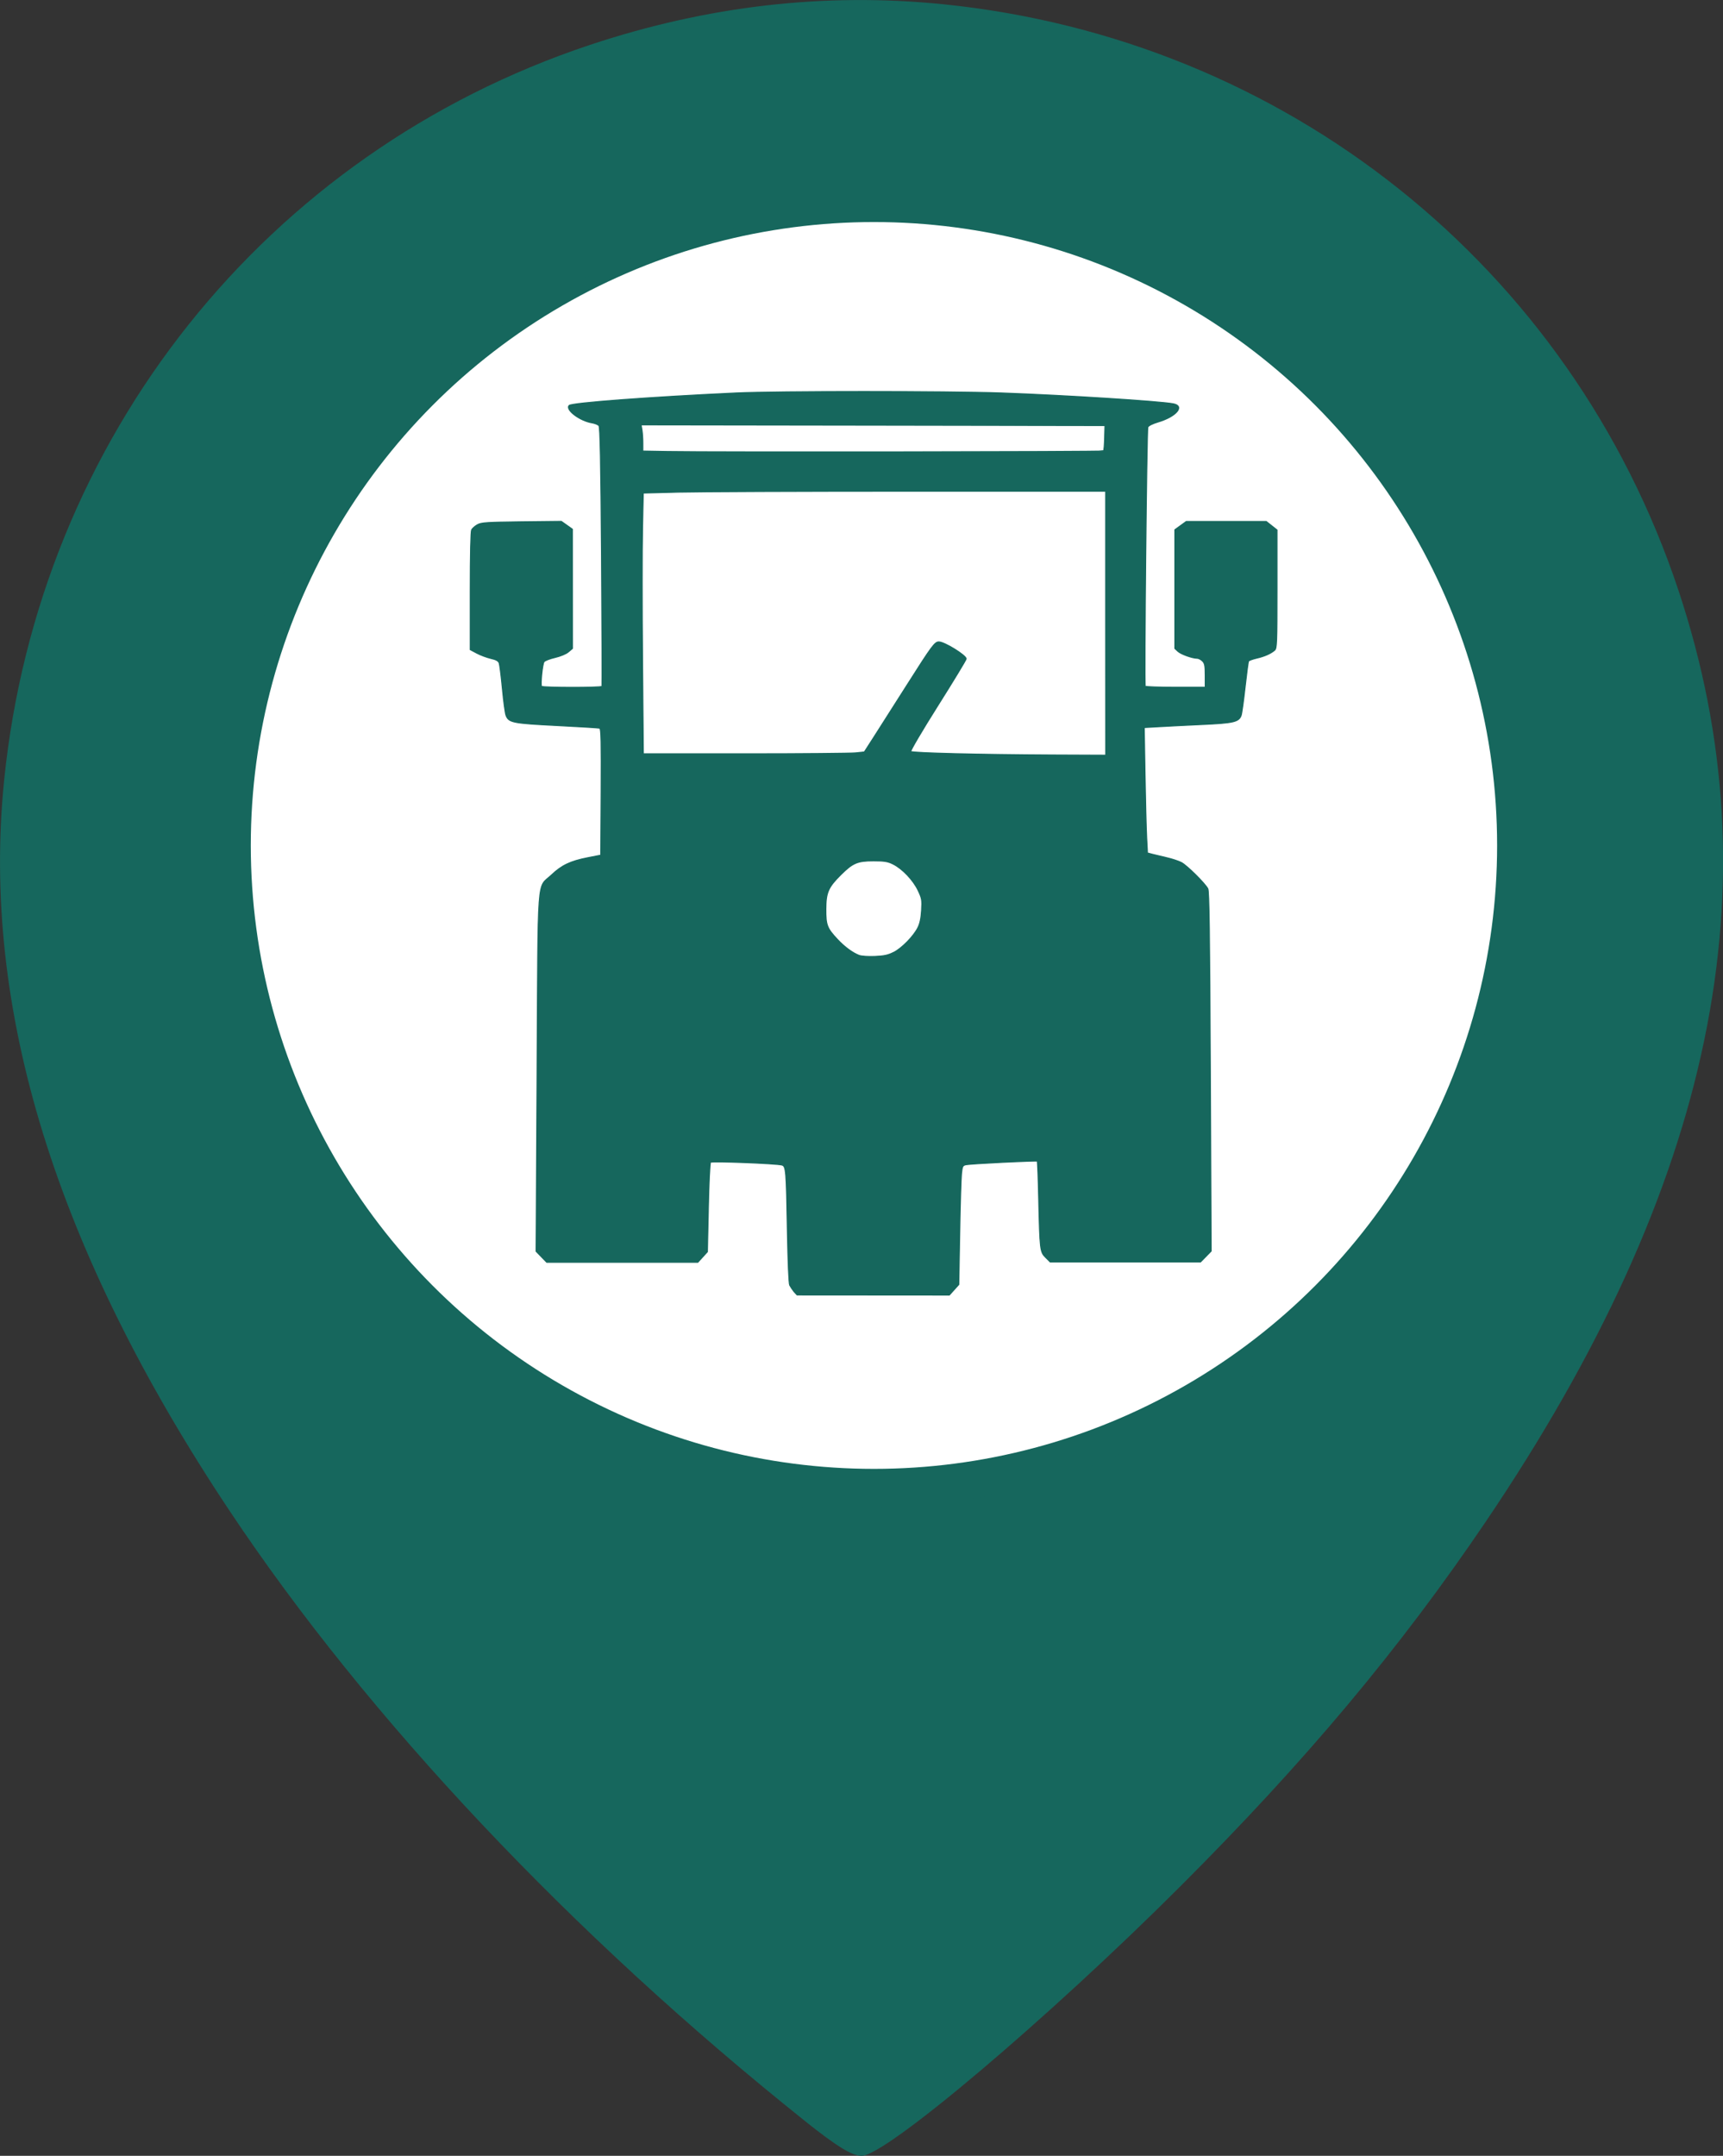
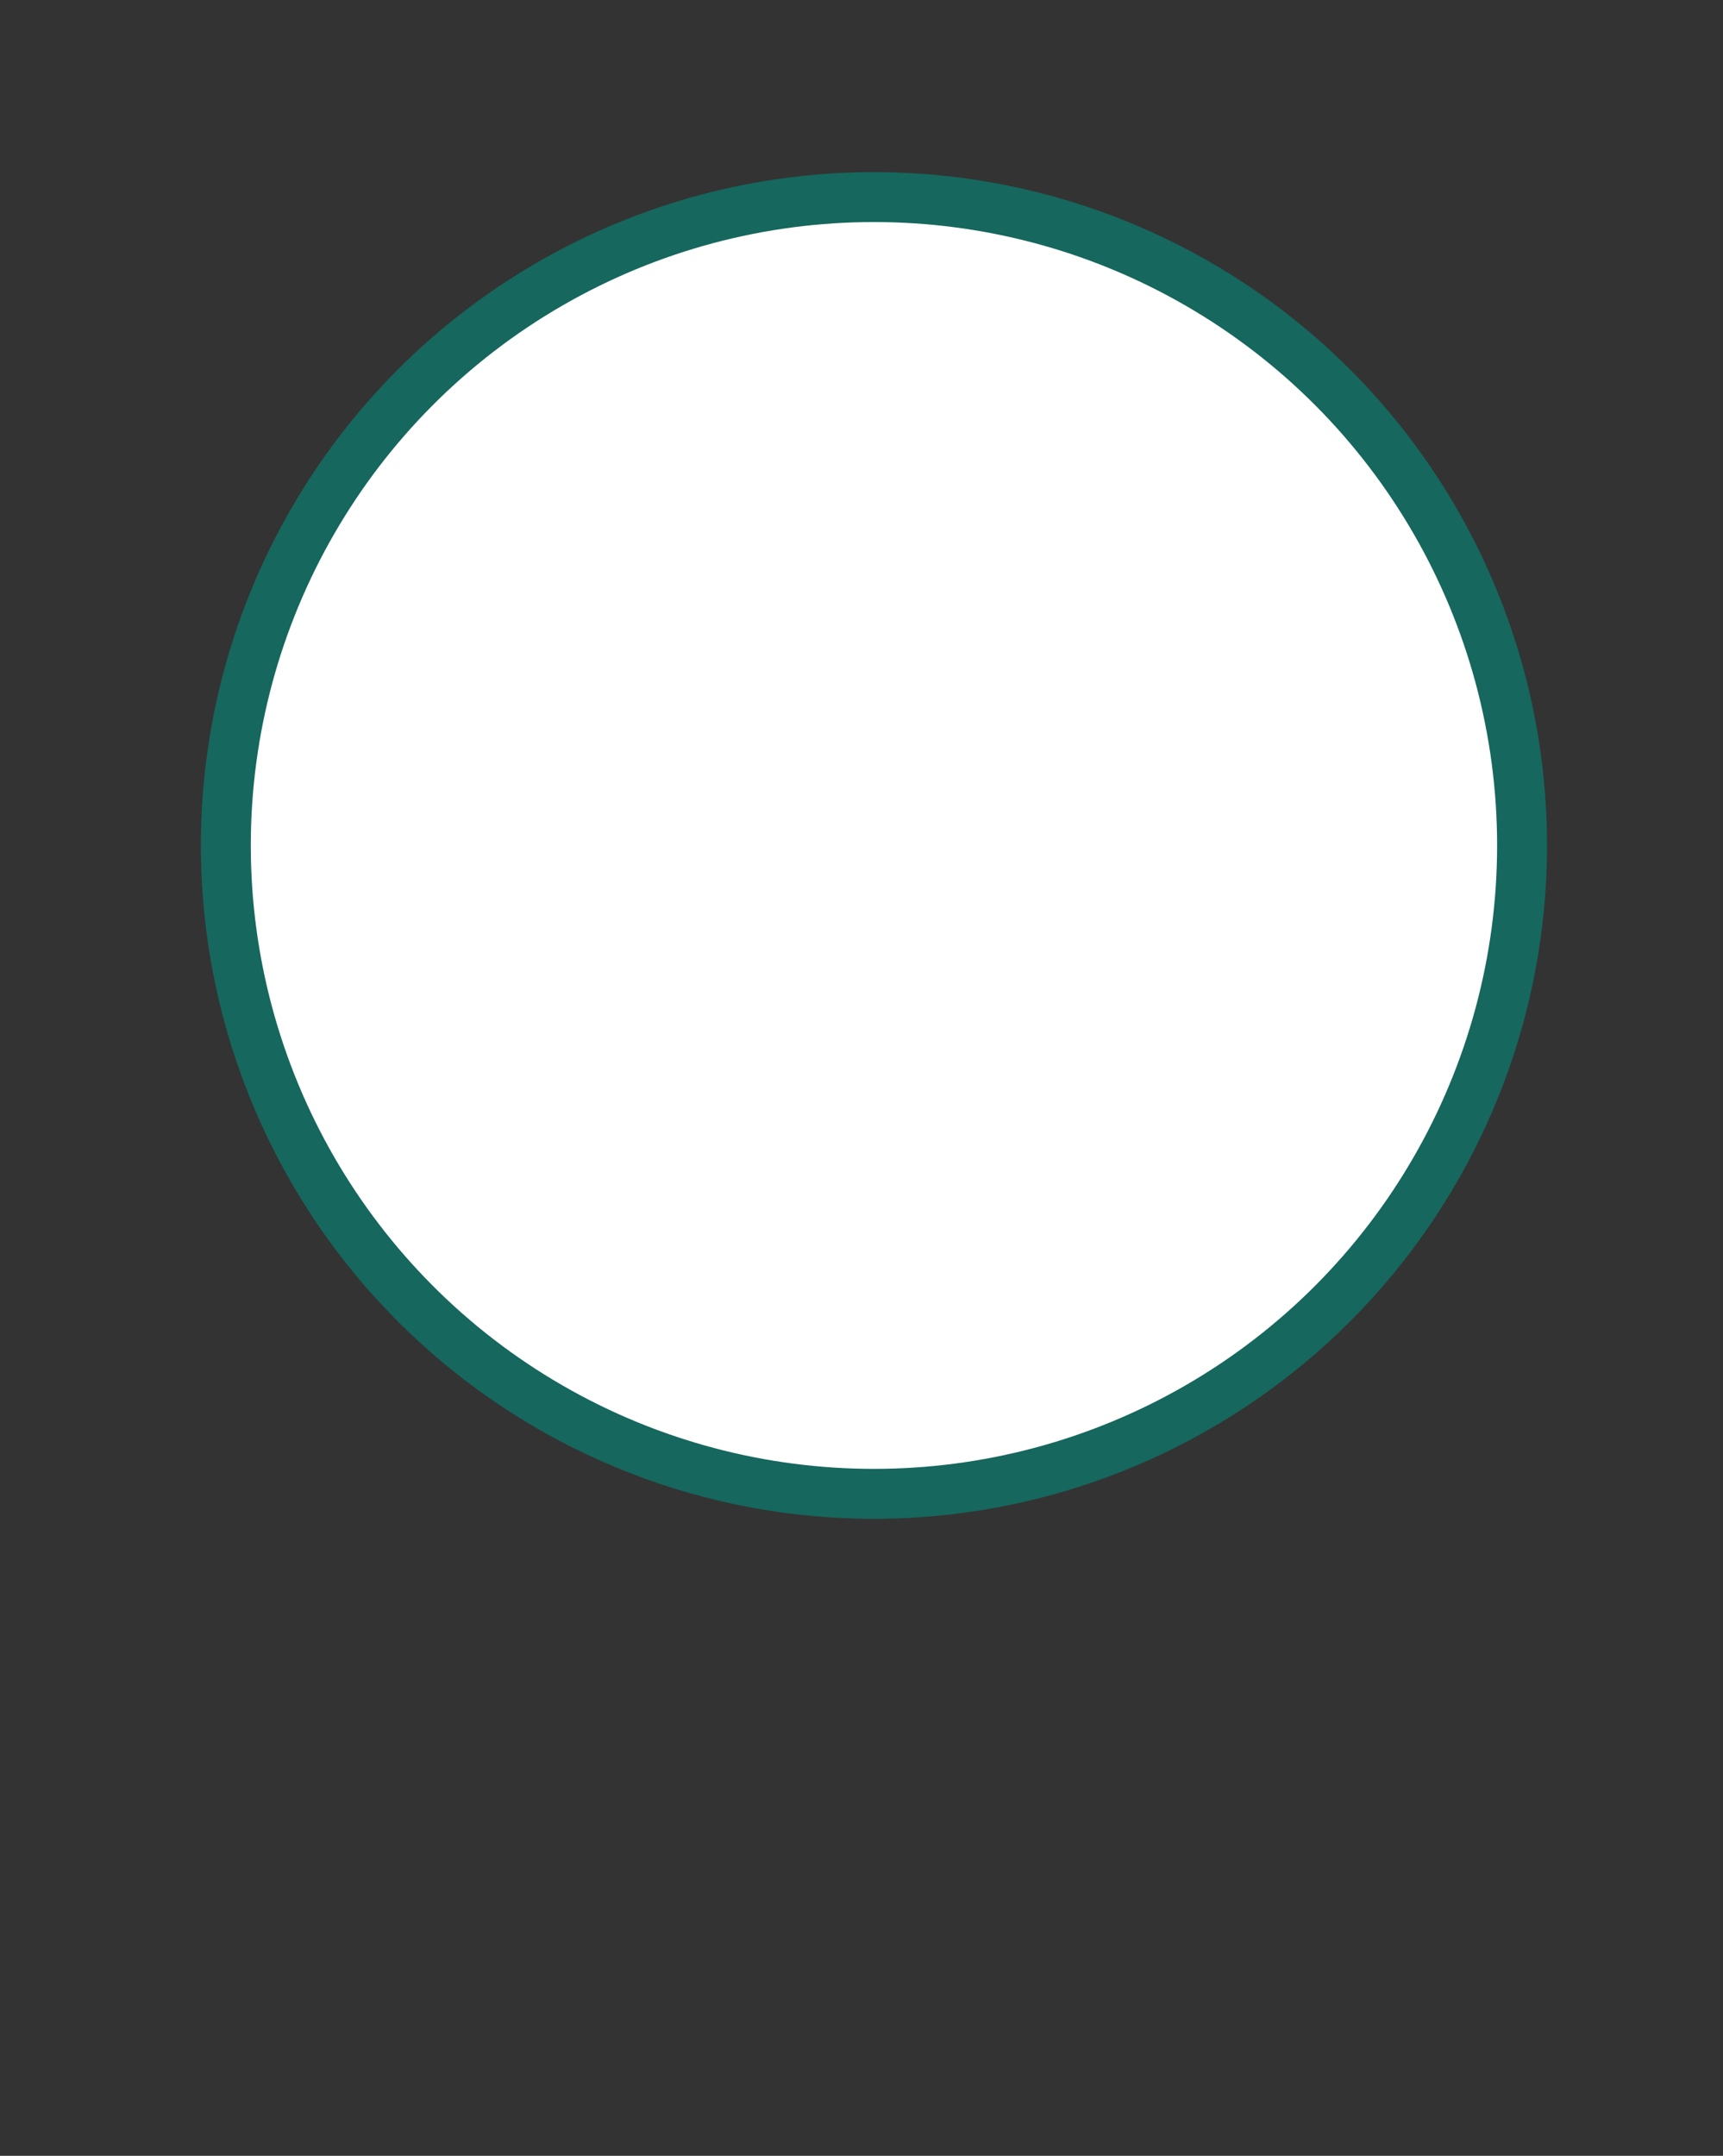
<svg xmlns="http://www.w3.org/2000/svg" xmlns:ns1="http://sodipodi.sourceforge.net/DTD/sodipodi-0.dtd" xmlns:ns2="http://www.inkscape.org/namespaces/inkscape" version="1.1" id="svg1" width="128" height="160.088" viewBox="0 0 128 160.088" ns1:docname="pin_ecotaxi.svg" ns2:version="1.3.2 (091e20e, 2023-11-25, custom)">
  <rect x="0" y="0" width="128" height="160.088" fill="#333333" stroke="none" />
  <ns1:namedview id="namedview1" pagecolor="#ffffff" bordercolor="#000000" borderopacity="0.25" ns2:showpageshadow="2" ns2:pageopacity="0.0" ns2:pagecheckerboard="0" ns2:deskcolor="#d1d1d1" ns2:zoom="2.4267977" ns2:cx="37.497975" ns2:cy="70.669261" ns2:window-width="1920" ns2:window-height="991" ns2:window-x="-9" ns2:window-y="-9" ns2:window-maximized="1" ns2:current-layer="svg1" />
  <defs id="defs1" />
  <g id="g1" transform="matrix(4,0,0,4,-486.567,-252.173)">
    <circle style="fill:#ffffff;stroke:#16675D;stroke-width:0.927" id="path2-2" cx="137.873" cy="78.739" r="12.037" />
-     <path style="fill:#16675D;stroke-width:0.083" d="m 136.584,102.413 c -4.311,-3.44 -8.105,-7.461 -10.674,-11.315 -3.236,-4.854 -4.62,-9.331 -4.192,-13.564 0.643,-6.359 4.862,-11.655 10.88,-13.657 2.181,-0.726 4.364,-0.977 6.559,-0.755 6.356,0.643 11.657,4.866 13.657,10.88 1.816,5.46 0.661,11.032 -3.588,17.305 -1.588,2.344 -3.338,4.433 -5.662,6.755 -2.463,2.461 -5.471,5.004 -5.92,5.004 -0.177,0 -0.462,-0.175 -1.06,-0.652 z m 2.479,-11.444 c 2.039,-0.251 3.983,-1.018 5.691,-2.247 0.286,-0.206 0.916,-0.769 1.399,-1.251 1.704,-1.7 2.824,-3.812 3.305,-6.233 0.183,-0.922 0.204,-3.277 0.037,-4.192 -0.456,-2.501 -1.598,-4.685 -3.382,-6.468 -1.726,-1.725 -3.683,-2.789 -6.078,-3.304 -1.244,-0.268 -3.568,-0.266 -4.808,0.003 -2.359,0.512 -4.351,1.598 -6.056,3.301 -1.752,1.751 -2.848,3.806 -3.345,6.27 -0.206,1.021 -0.205,3.359 0.002,4.399 0.488,2.452 1.593,4.524 3.343,6.269 1.807,1.802 4.153,3.022 6.47,3.365 0.344,0.051 0.719,0.106 0.834,0.123 0.459,0.067 1.921,0.048 2.588,-0.034 z" id="path1-7-0-0" />
-     <path style="fill:#16675D;stroke:#16675D;stroke-width:0.018" d="m 136.388,87.022 c -0.03,-0.038 -0.066,-0.092 -0.08,-0.12 -0.016,-0.031 -0.033,-0.434 -0.043,-1.001 -0.02,-1.138 -0.026,-1.209 -0.101,-1.229 -0.108,-0.029 -1.301,-0.075 -1.325,-0.051 -0.013,0.013 -0.032,0.392 -0.041,0.842 l -0.018,0.819 -0.089,0.098 -0.089,0.098 h -1.403 -1.403 l -0.099,-0.102 -0.099,-0.102 0.018,-3.315 c 0.021,-3.786 -0.007,-3.412 0.268,-3.672 0.191,-0.181 0.351,-0.257 0.671,-0.32 l 0.244,-0.048 0.007,-1.173 c 0.005,-0.925 -1.6e-4,-1.175 -0.026,-1.184 -0.018,-0.006 -0.375,-0.028 -0.794,-0.049 -0.825,-0.041 -0.896,-0.056 -0.947,-0.19 -0.015,-0.038 -0.045,-0.26 -0.067,-0.493 -0.022,-0.233 -0.049,-0.448 -0.06,-0.478 -0.015,-0.04 -0.058,-0.064 -0.157,-0.086 -0.075,-0.018 -0.191,-0.061 -0.258,-0.097 l -0.122,-0.065 v -1.088 c 0,-0.697 0.01,-1.106 0.026,-1.137 0.015,-0.027 0.064,-0.07 0.109,-0.095 0.072,-0.04 0.175,-0.046 0.82,-0.054 l 0.737,-0.008 0.103,0.073 0.103,0.073 5.4e-4,1.107 5.5e-4,1.107 -0.076,0.064 c -0.045,0.038 -0.148,0.08 -0.25,0.104 -0.095,0.022 -0.186,0.057 -0.202,0.079 -0.03,0.041 -0.068,0.419 -0.046,0.455 0.016,0.026 1.106,0.027 1.12,10e-4 0.006,-0.011 0.002,-1.095 -0.007,-2.411 -0.013,-1.768 -0.026,-2.401 -0.048,-2.428 -0.017,-0.02 -0.073,-0.043 -0.126,-0.052 -0.23,-0.037 -0.505,-0.246 -0.426,-0.324 0.049,-0.049 1.508,-0.158 3.102,-0.232 0.761,-0.035 3.93,-0.035 4.926,1.2e-4 1.178,0.042 2.955,0.154 3.194,0.202 0.216,0.043 0.053,0.237 -0.284,0.337 -0.105,0.031 -0.18,0.069 -0.191,0.096 -0.021,0.05 -0.068,4.777 -0.048,4.809 0.007,0.011 0.26,0.02 0.563,0.02 h 0.55 v -0.218 c 0,-0.184 -0.008,-0.226 -0.051,-0.269 -0.028,-0.028 -0.072,-0.051 -0.098,-0.051 -0.09,0 -0.302,-0.076 -0.358,-0.129 l -0.057,-0.053 v -1.102 -1.102 l 0.106,-0.077 0.106,-0.077 h 0.743 0.743 l 0.1,0.079 0.1,0.079 v 1.097 c 0,1.013 -0.004,1.1 -0.045,1.136 -0.07,0.061 -0.186,0.113 -0.334,0.147 -0.074,0.017 -0.141,0.042 -0.149,0.055 -0.008,0.013 -0.037,0.232 -0.065,0.486 -0.028,0.254 -0.061,0.49 -0.074,0.524 -0.045,0.118 -0.138,0.14 -0.724,0.167 -0.3,0.014 -0.665,0.032 -0.81,0.041 l -0.265,0.015 0.015,0.876 c 0.008,0.482 0.022,1.006 0.03,1.164 l 0.015,0.288 0.094,0.025 c 0.051,0.013 0.172,0.042 0.267,0.064 0.096,0.022 0.217,0.062 0.269,0.089 0.101,0.052 0.438,0.385 0.491,0.486 0.024,0.046 0.035,0.825 0.047,3.394 l 0.015,3.334 -0.099,0.101 -0.099,0.101 h -1.396 -1.396 l -0.085,-0.085 c -0.103,-0.103 -0.107,-0.136 -0.129,-1.095 -0.008,-0.374 -0.02,-0.684 -0.027,-0.691 -0.014,-0.014 -1.231,0.046 -1.323,0.065 -0.061,0.013 -0.069,0.028 -0.083,0.166 -0.009,0.084 -0.024,0.581 -0.033,1.105 l -0.017,0.953 -0.088,0.098 -0.088,0.098 -1.414,-10e-4 -1.414,-0.001 z m 1.85,-6.297 c 0.151,-0.076 0.368,-0.297 0.449,-0.456 0.04,-0.078 0.061,-0.176 0.07,-0.323 0.012,-0.195 0.007,-0.223 -0.064,-0.373 -0.09,-0.191 -0.293,-0.404 -0.465,-0.489 -0.099,-0.049 -0.161,-0.059 -0.363,-0.059 -0.299,0 -0.384,0.036 -0.606,0.256 -0.236,0.234 -0.278,0.33 -0.279,0.642 -8.8e-4,0.295 0.021,0.353 0.214,0.559 0.13,0.14 0.282,0.251 0.401,0.297 0.044,0.017 0.172,0.025 0.295,0.02 0.171,-0.007 0.246,-0.023 0.346,-0.074 z m 3.938,-6.112 v -2.45 h -3.639 c -2.001,0 -3.933,0.008 -4.293,0.017 l -0.655,0.017 -0.014,0.669 c -0.008,0.368 -0.008,1.457 1.9e-4,2.42 l 0.015,1.751 h 1.891 c 1.04,0 1.963,-0.008 2.052,-0.017 l 0.161,-0.017 0.191,-0.297 c 0.105,-0.164 0.381,-0.598 0.614,-0.964 0.451,-0.711 0.504,-0.782 0.579,-0.782 0.104,0 0.508,0.25 0.508,0.314 -4e-5,0.018 -0.236,0.407 -0.525,0.865 -0.297,0.471 -0.516,0.843 -0.503,0.855 0.028,0.028 1.307,0.059 2.625,0.065 l 0.994,0.004 z m -0.04,-3.197 c 0.009,-0.009 0.018,-0.118 0.021,-0.244 l 0.006,-0.228 -4.307,-0.007 -4.307,-0.006 0.016,0.096 c 0.009,0.053 0.016,0.162 0.016,0.243 l 2.8e-4,0.147 0.455,0.008 c 0.866,0.015 8.083,0.006 8.099,-0.01 z" id="path67" />
  </g>
</svg>